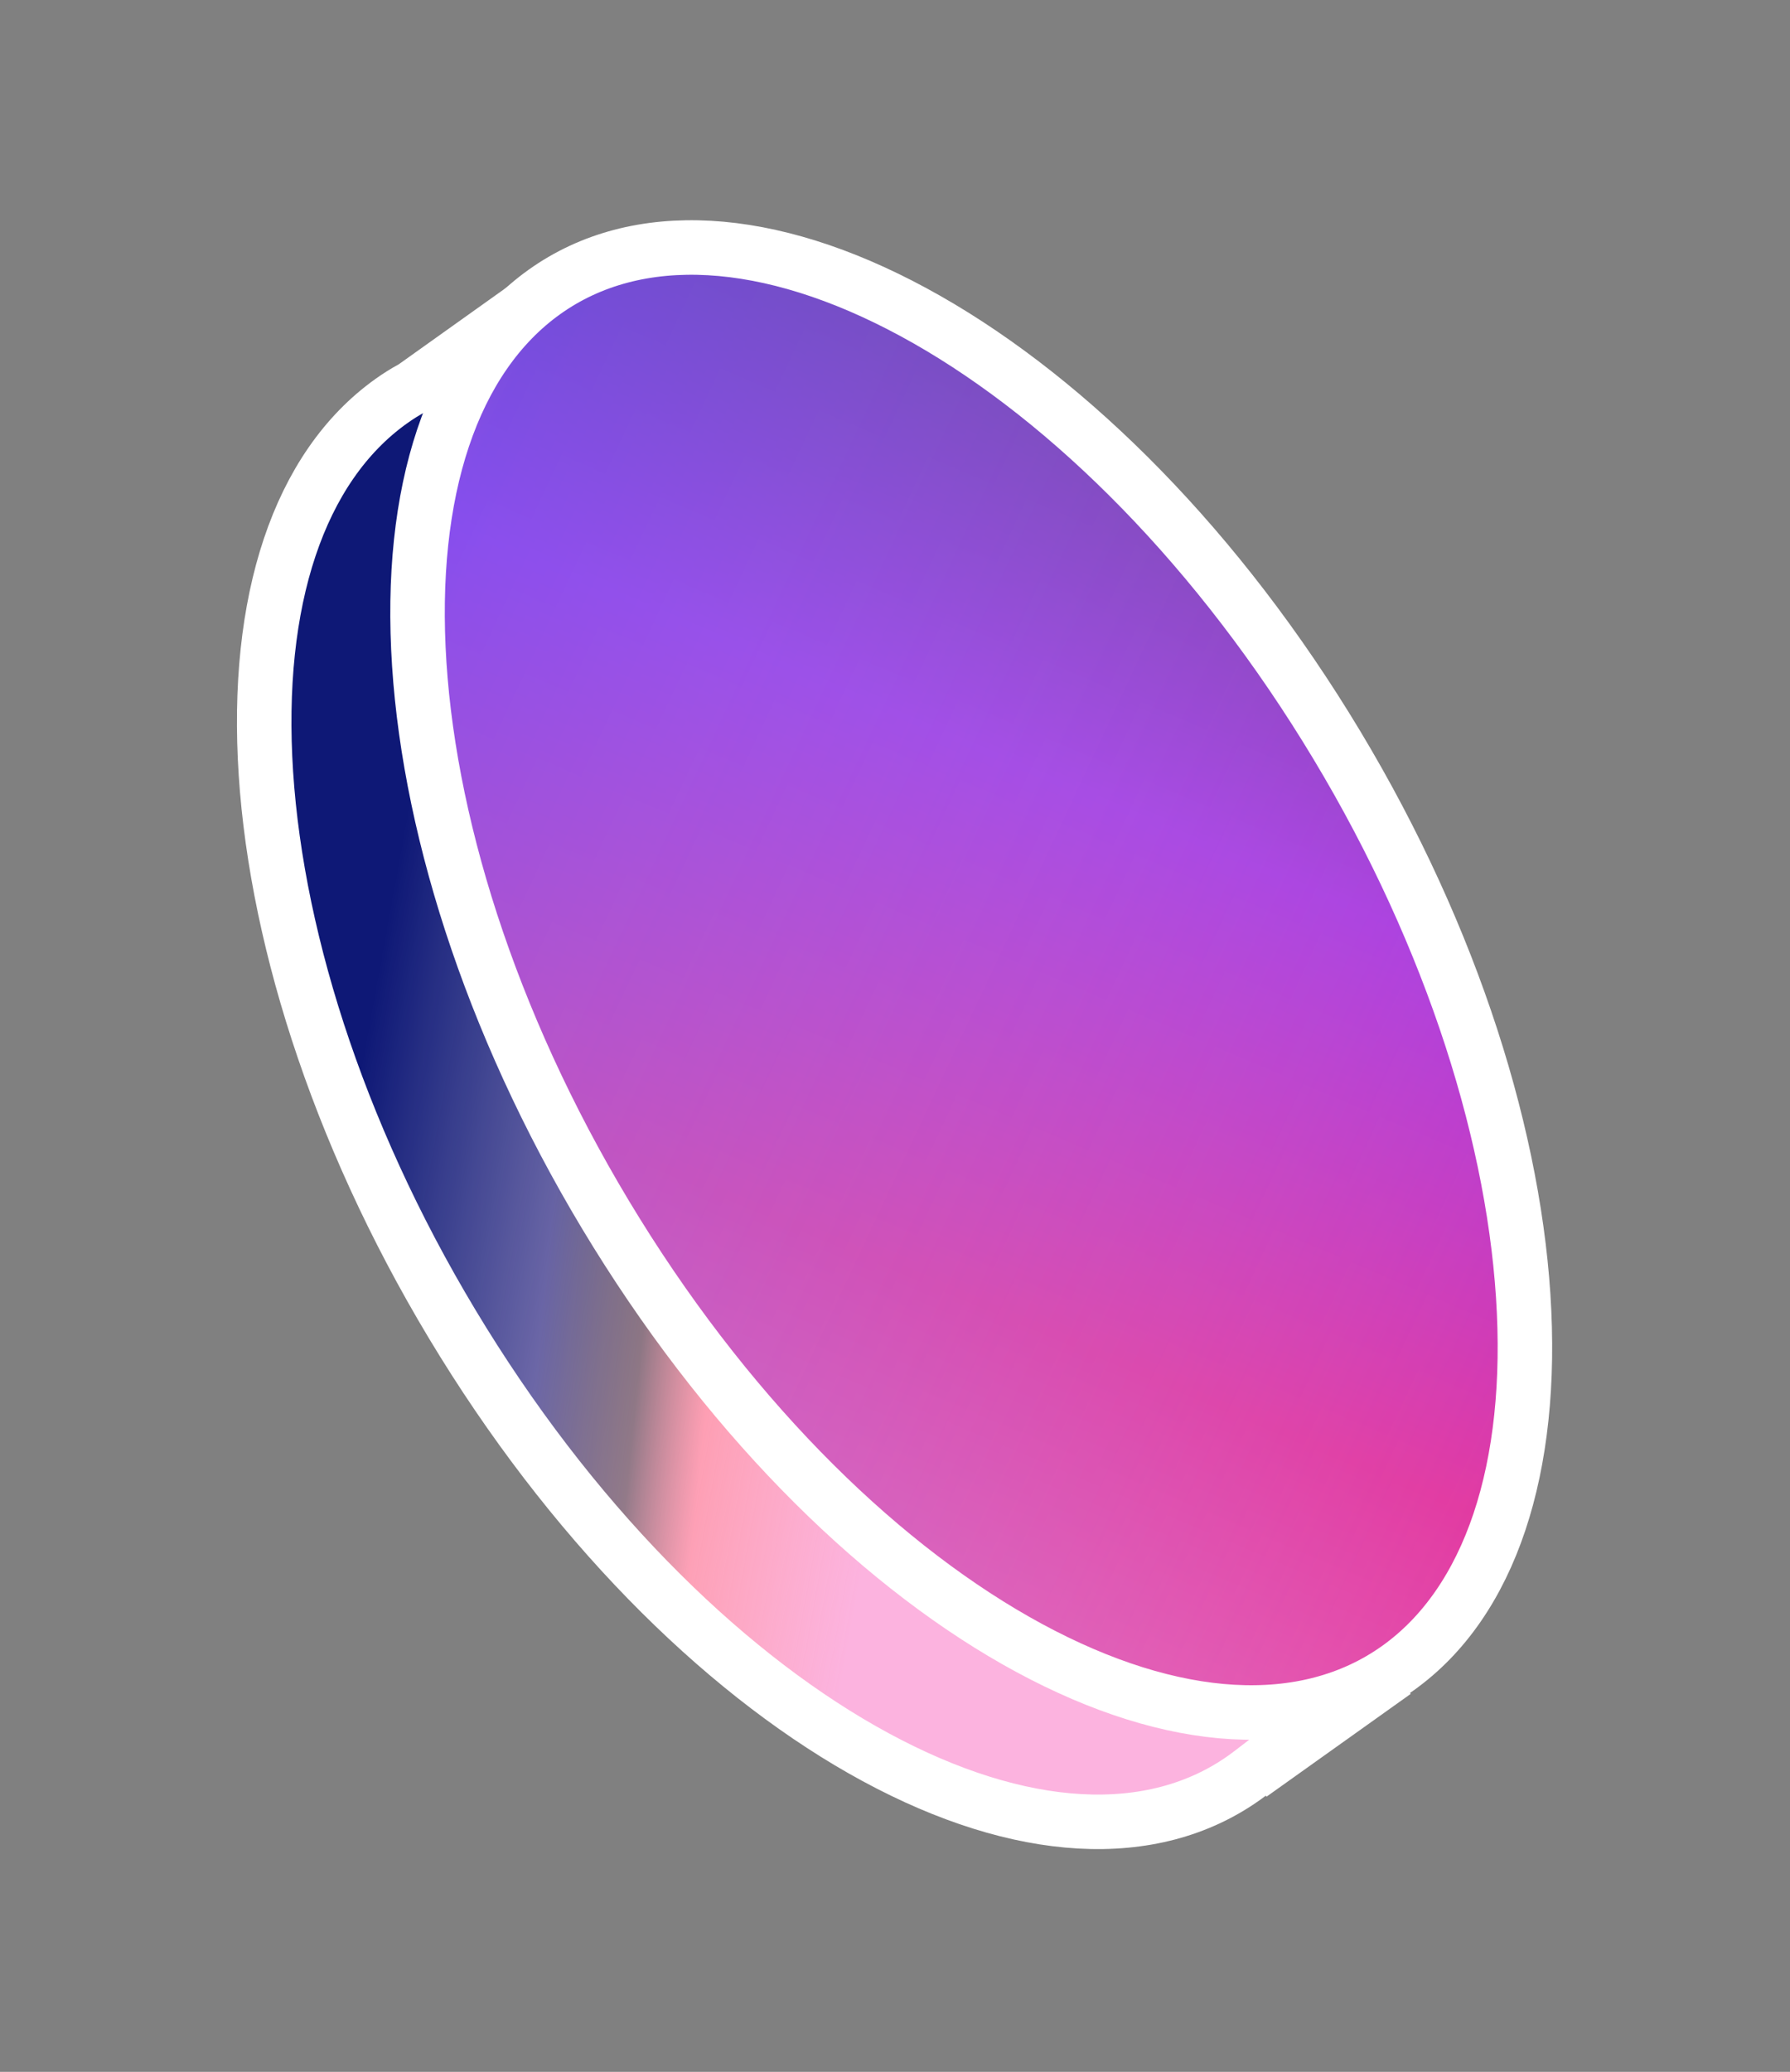
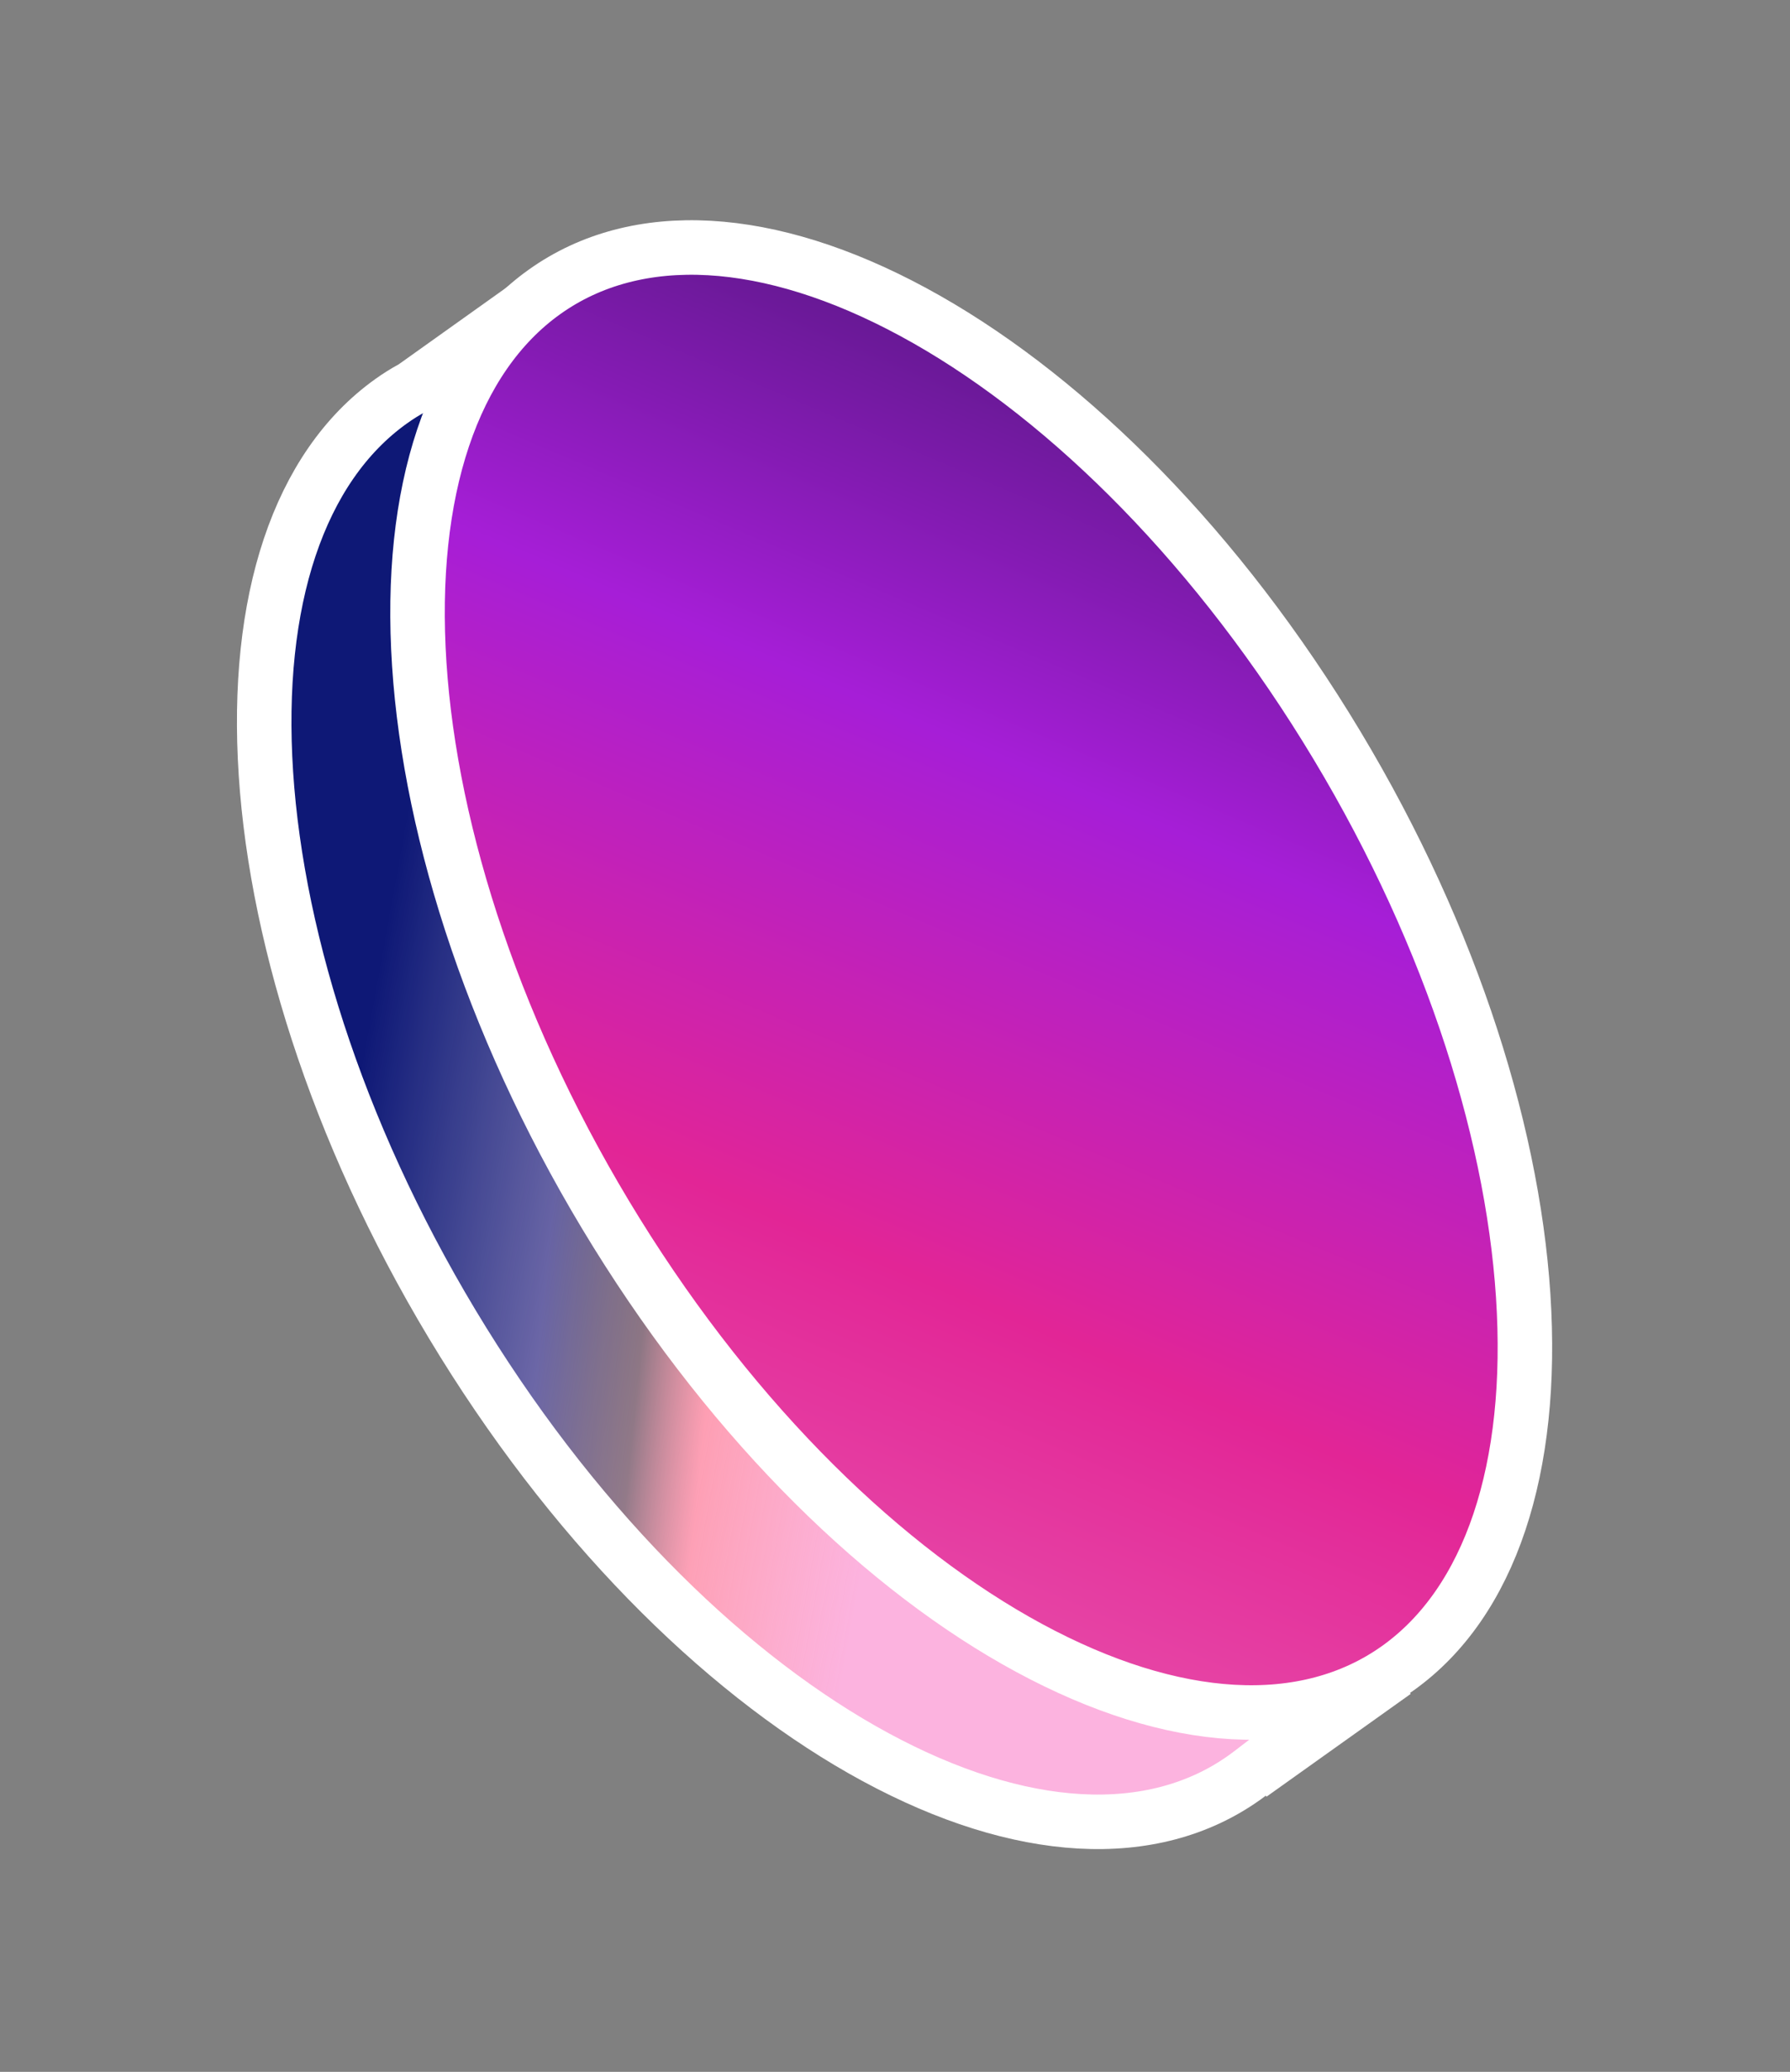
<svg xmlns="http://www.w3.org/2000/svg" width="821" height="950" viewBox="0 0 821 950" fill="none">
  <rect x="0" y="0" width="821" height="950" fill="#808080" stroke="none" />
  <path d="M583.955 805.036L584.497 805.91L630.216 773.326L238.948 142.438L190.077 177.269L189.443 177.721L188.763 178.088C185.804 179.681 182.698 181.621 179.439 183.944C137.107 214.115 116.778 275.48 121.97 354.755C127.129 433.519 157.502 526.803 212.46 615.42C267.419 704.036 335.906 770.156 401.661 805.733C467.84 841.54 528.491 845.19 570.823 815.019C571.803 814.32 572.748 813.622 573.659 812.924L583.955 805.036Z" fill="url(#paint0_linear_1656_855)" />
  <path d="M583.955 805.036L584.497 805.91L630.216 773.326L238.948 142.438L190.077 177.269L189.443 177.721L188.763 178.088C185.804 179.681 182.698 181.621 179.439 183.944C137.107 214.115 116.778 275.48 121.97 354.755C127.129 433.519 157.502 526.803 212.46 615.42C267.419 704.036 335.906 770.156 401.661 805.733C467.84 841.54 528.491 845.19 570.823 815.019C571.803 814.32 572.748 813.622 573.659 812.924L583.955 805.036Z" fill="url(#paint1_linear_1656_855)" />
  <path d="M583.955 805.036L584.497 805.91L630.216 773.326L238.948 142.438L190.077 177.269L189.443 177.721L188.763 178.088C185.804 179.681 182.698 181.621 179.439 183.944C137.107 214.115 116.778 275.48 121.97 354.755C127.129 433.519 157.502 526.803 212.46 615.42C267.419 704.036 335.906 770.156 401.661 805.733C467.84 841.54 528.491 845.19 570.823 815.019C571.803 814.32 572.748 813.622 573.659 812.924L583.955 805.036Z" stroke="white" stroke-width="25" />
  <path d="M608.132 333.415C553.173 244.799 484.686 178.679 418.932 143.103C352.752 107.296 292.102 103.645 249.769 133.816C207.437 163.987 187.109 225.353 192.301 304.627C197.459 383.392 227.832 476.676 282.791 565.292C337.75 653.909 406.237 720.028 471.991 755.605C538.171 791.412 598.821 795.062 641.154 764.891C683.486 734.72 703.814 673.355 698.622 594.081C693.464 515.316 663.091 422.032 608.132 333.415Z" fill="url(#paint2_linear_1656_855)" />
-   <path d="M608.132 333.415C553.173 244.799 484.686 178.679 418.932 143.103C352.752 107.296 292.102 103.645 249.769 133.816C207.437 163.987 187.109 225.353 192.301 304.627C197.459 383.392 227.832 476.676 282.791 565.292C337.75 653.909 406.237 720.028 471.991 755.605C538.171 791.412 598.821 795.062 641.154 764.891C683.486 734.72 703.814 673.355 698.622 594.081C693.464 515.316 663.091 422.032 608.132 333.415Z" fill="url(#paint3_linear_1656_855)" />
  <path d="M608.132 333.415C553.173 244.799 484.686 178.679 418.932 143.103C352.752 107.296 292.102 103.645 249.769 133.816C207.437 163.987 187.109 225.353 192.301 304.627C197.459 383.392 227.832 476.676 282.791 565.292C337.75 653.909 406.237 720.028 471.991 755.605C538.171 791.412 598.821 795.062 641.154 764.891C683.486 734.72 703.814 673.355 698.622 594.081C693.464 515.316 663.091 422.032 608.132 333.415Z" stroke="white" stroke-width="25" />
  <defs>
    <linearGradient id="paint0_linear_1656_855" x1="284.294" y1="249.185" x2="363.301" y2="257.19" gradientUnits="userSpaceOnUse">
      <stop stop-color="#0E1876" />
      <stop offset="0.589" />
      <stop offset="1" stop-color="#FF3E3E" />
    </linearGradient>
    <linearGradient id="paint1_linear_1656_855" x1="444.566" y1="450.312" x2="181.277" y2="402.604" gradientUnits="userSpaceOnUse">
      <stop stop-color="#FCB3DF" />
      <stop offset="1" stop-color="white" stop-opacity="0" />
    </linearGradient>
    <linearGradient id="paint2_linear_1656_855" x1="-417.438" y1="1214.64" x2="213.793" y2="-268.731" gradientUnits="userSpaceOnUse">
      <stop stop-color="white" />
      <stop offset="0.563" stop-color="#E22596" />
      <stop offset="0.708" stop-color="#A61ED7" />
      <stop offset="0.849" stop-color="#4F177B" />
    </linearGradient>
    <linearGradient id="paint3_linear_1656_855" x1="966.08" y1="449.818" x2="30.666" y2="10.465" gradientUnits="userSpaceOnUse">
      <stop stop-color="white" stop-opacity="0" />
      <stop offset="0.753" stop-color="#6F74FF" stop-opacity="0.56" />
      <stop offset="1" stop-color="white" stop-opacity="0" />
    </linearGradient>
  </defs>
</svg>